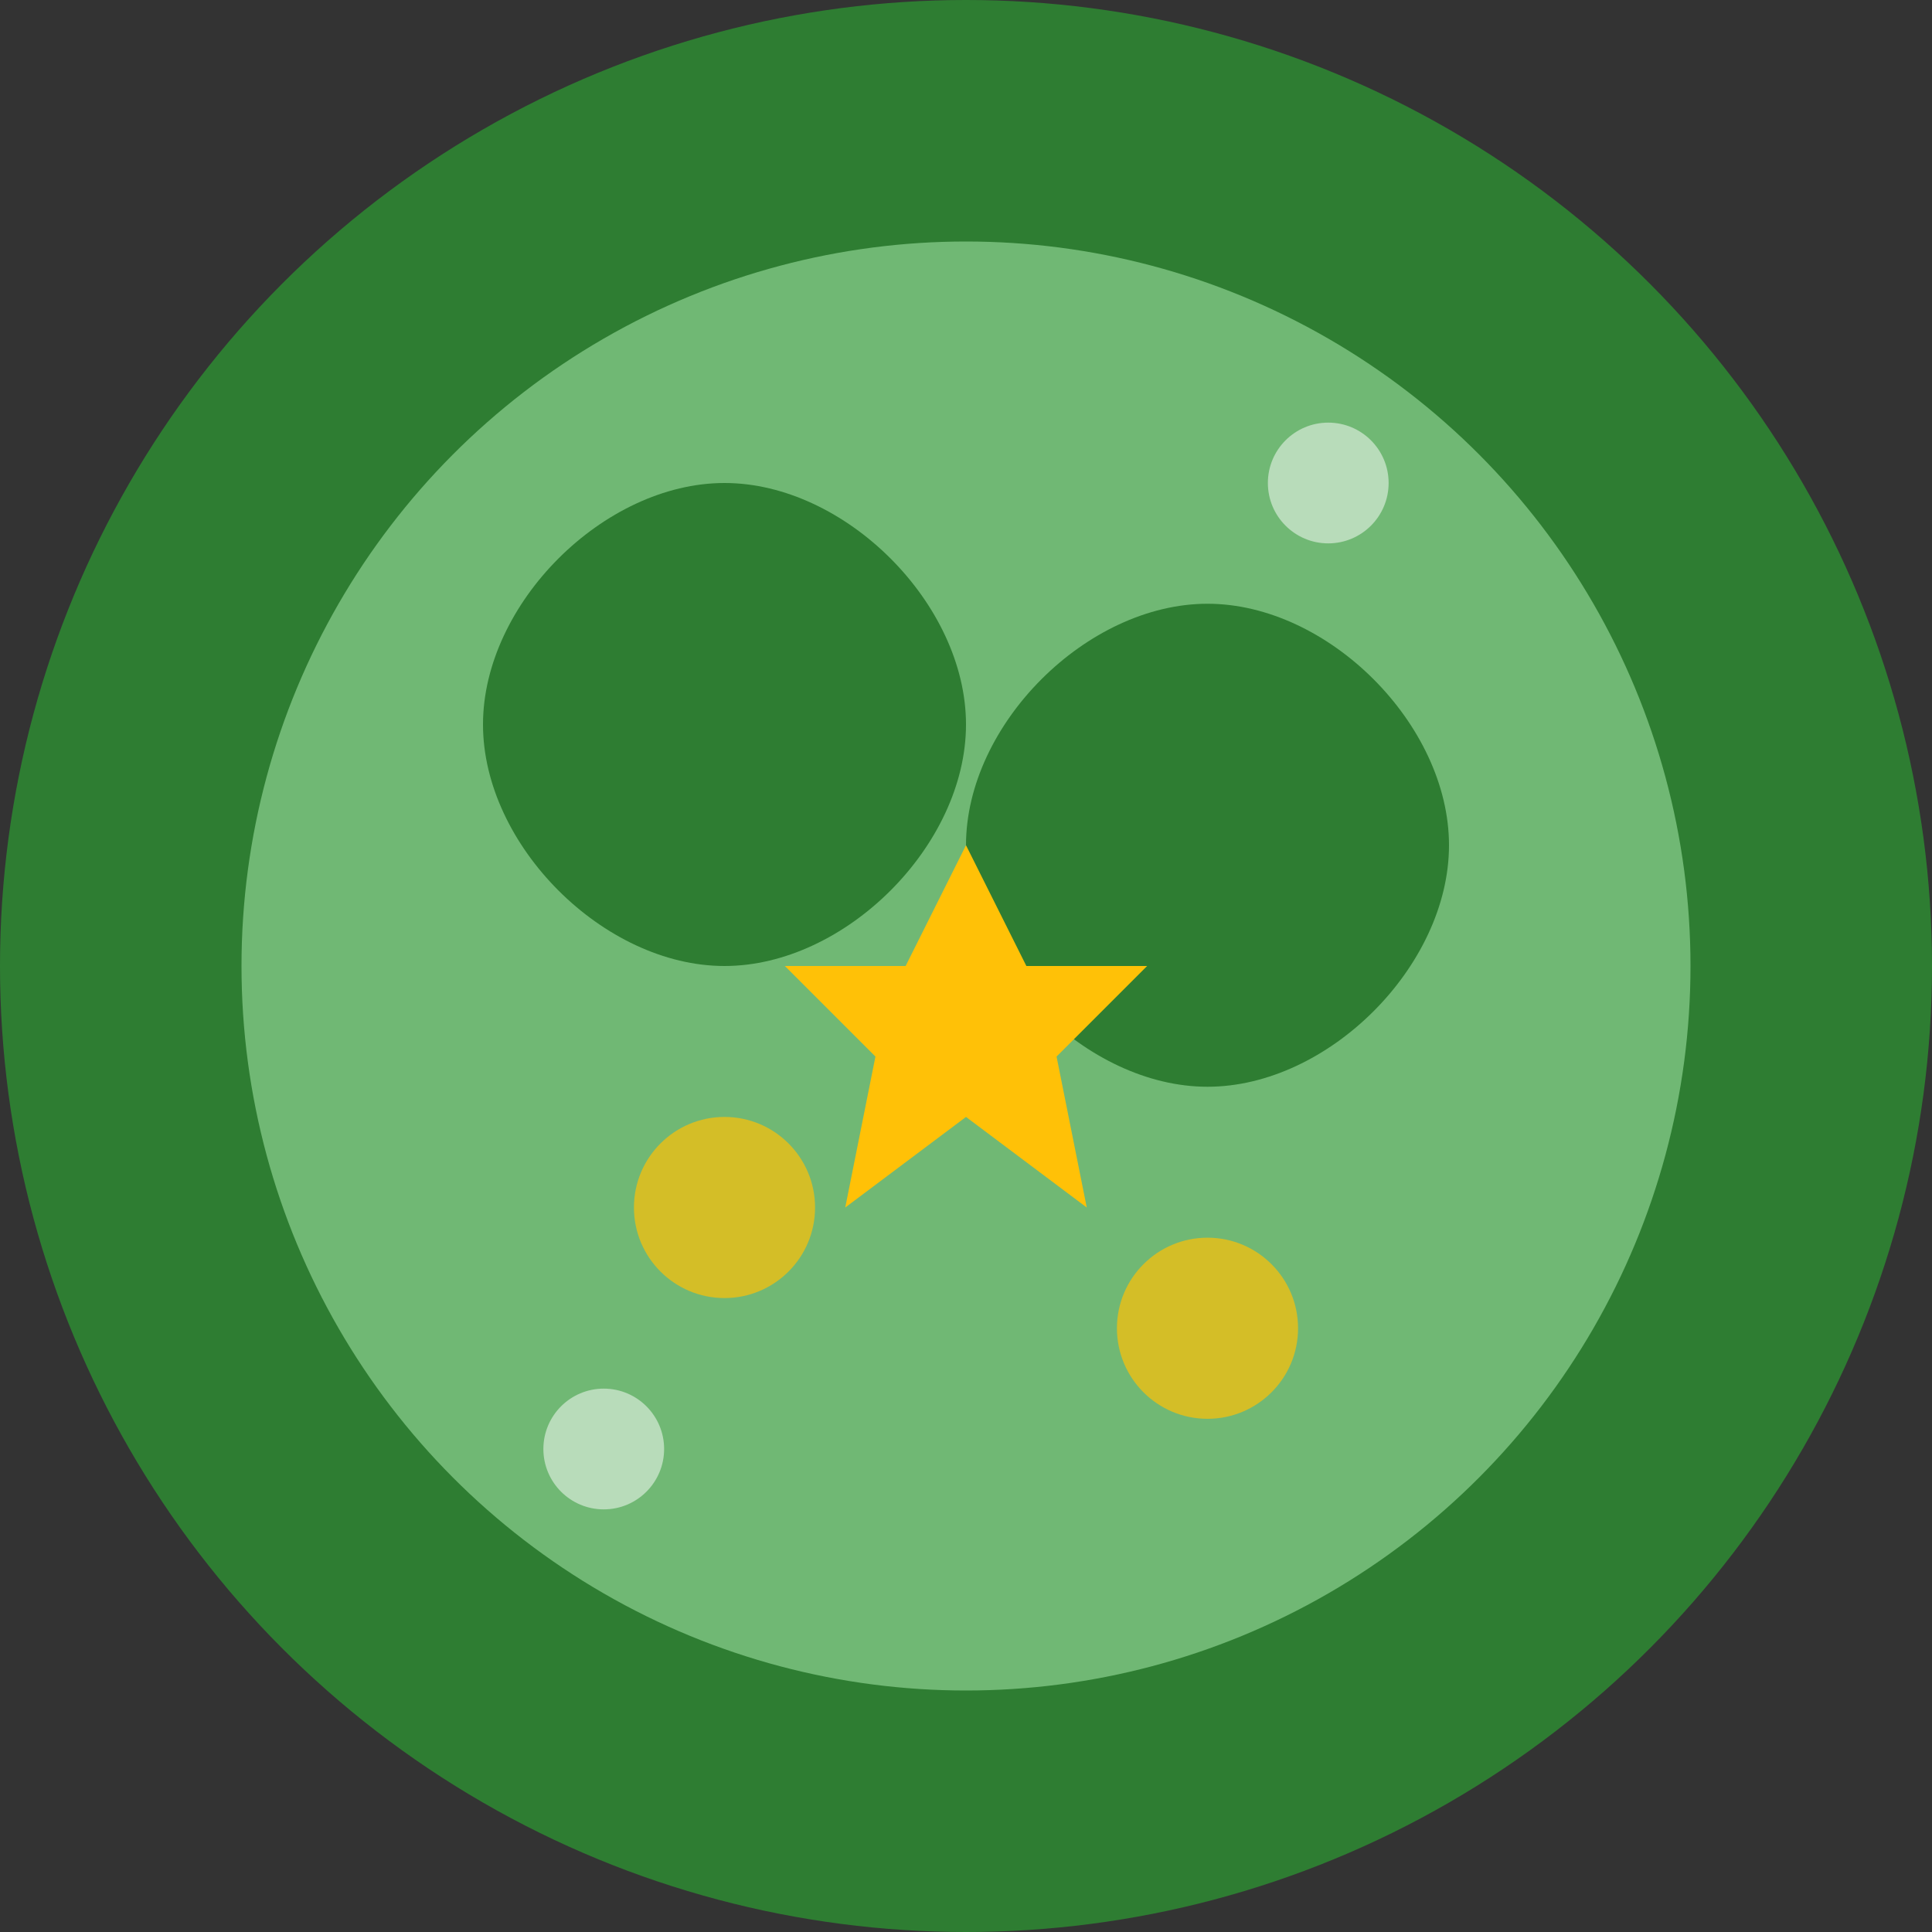
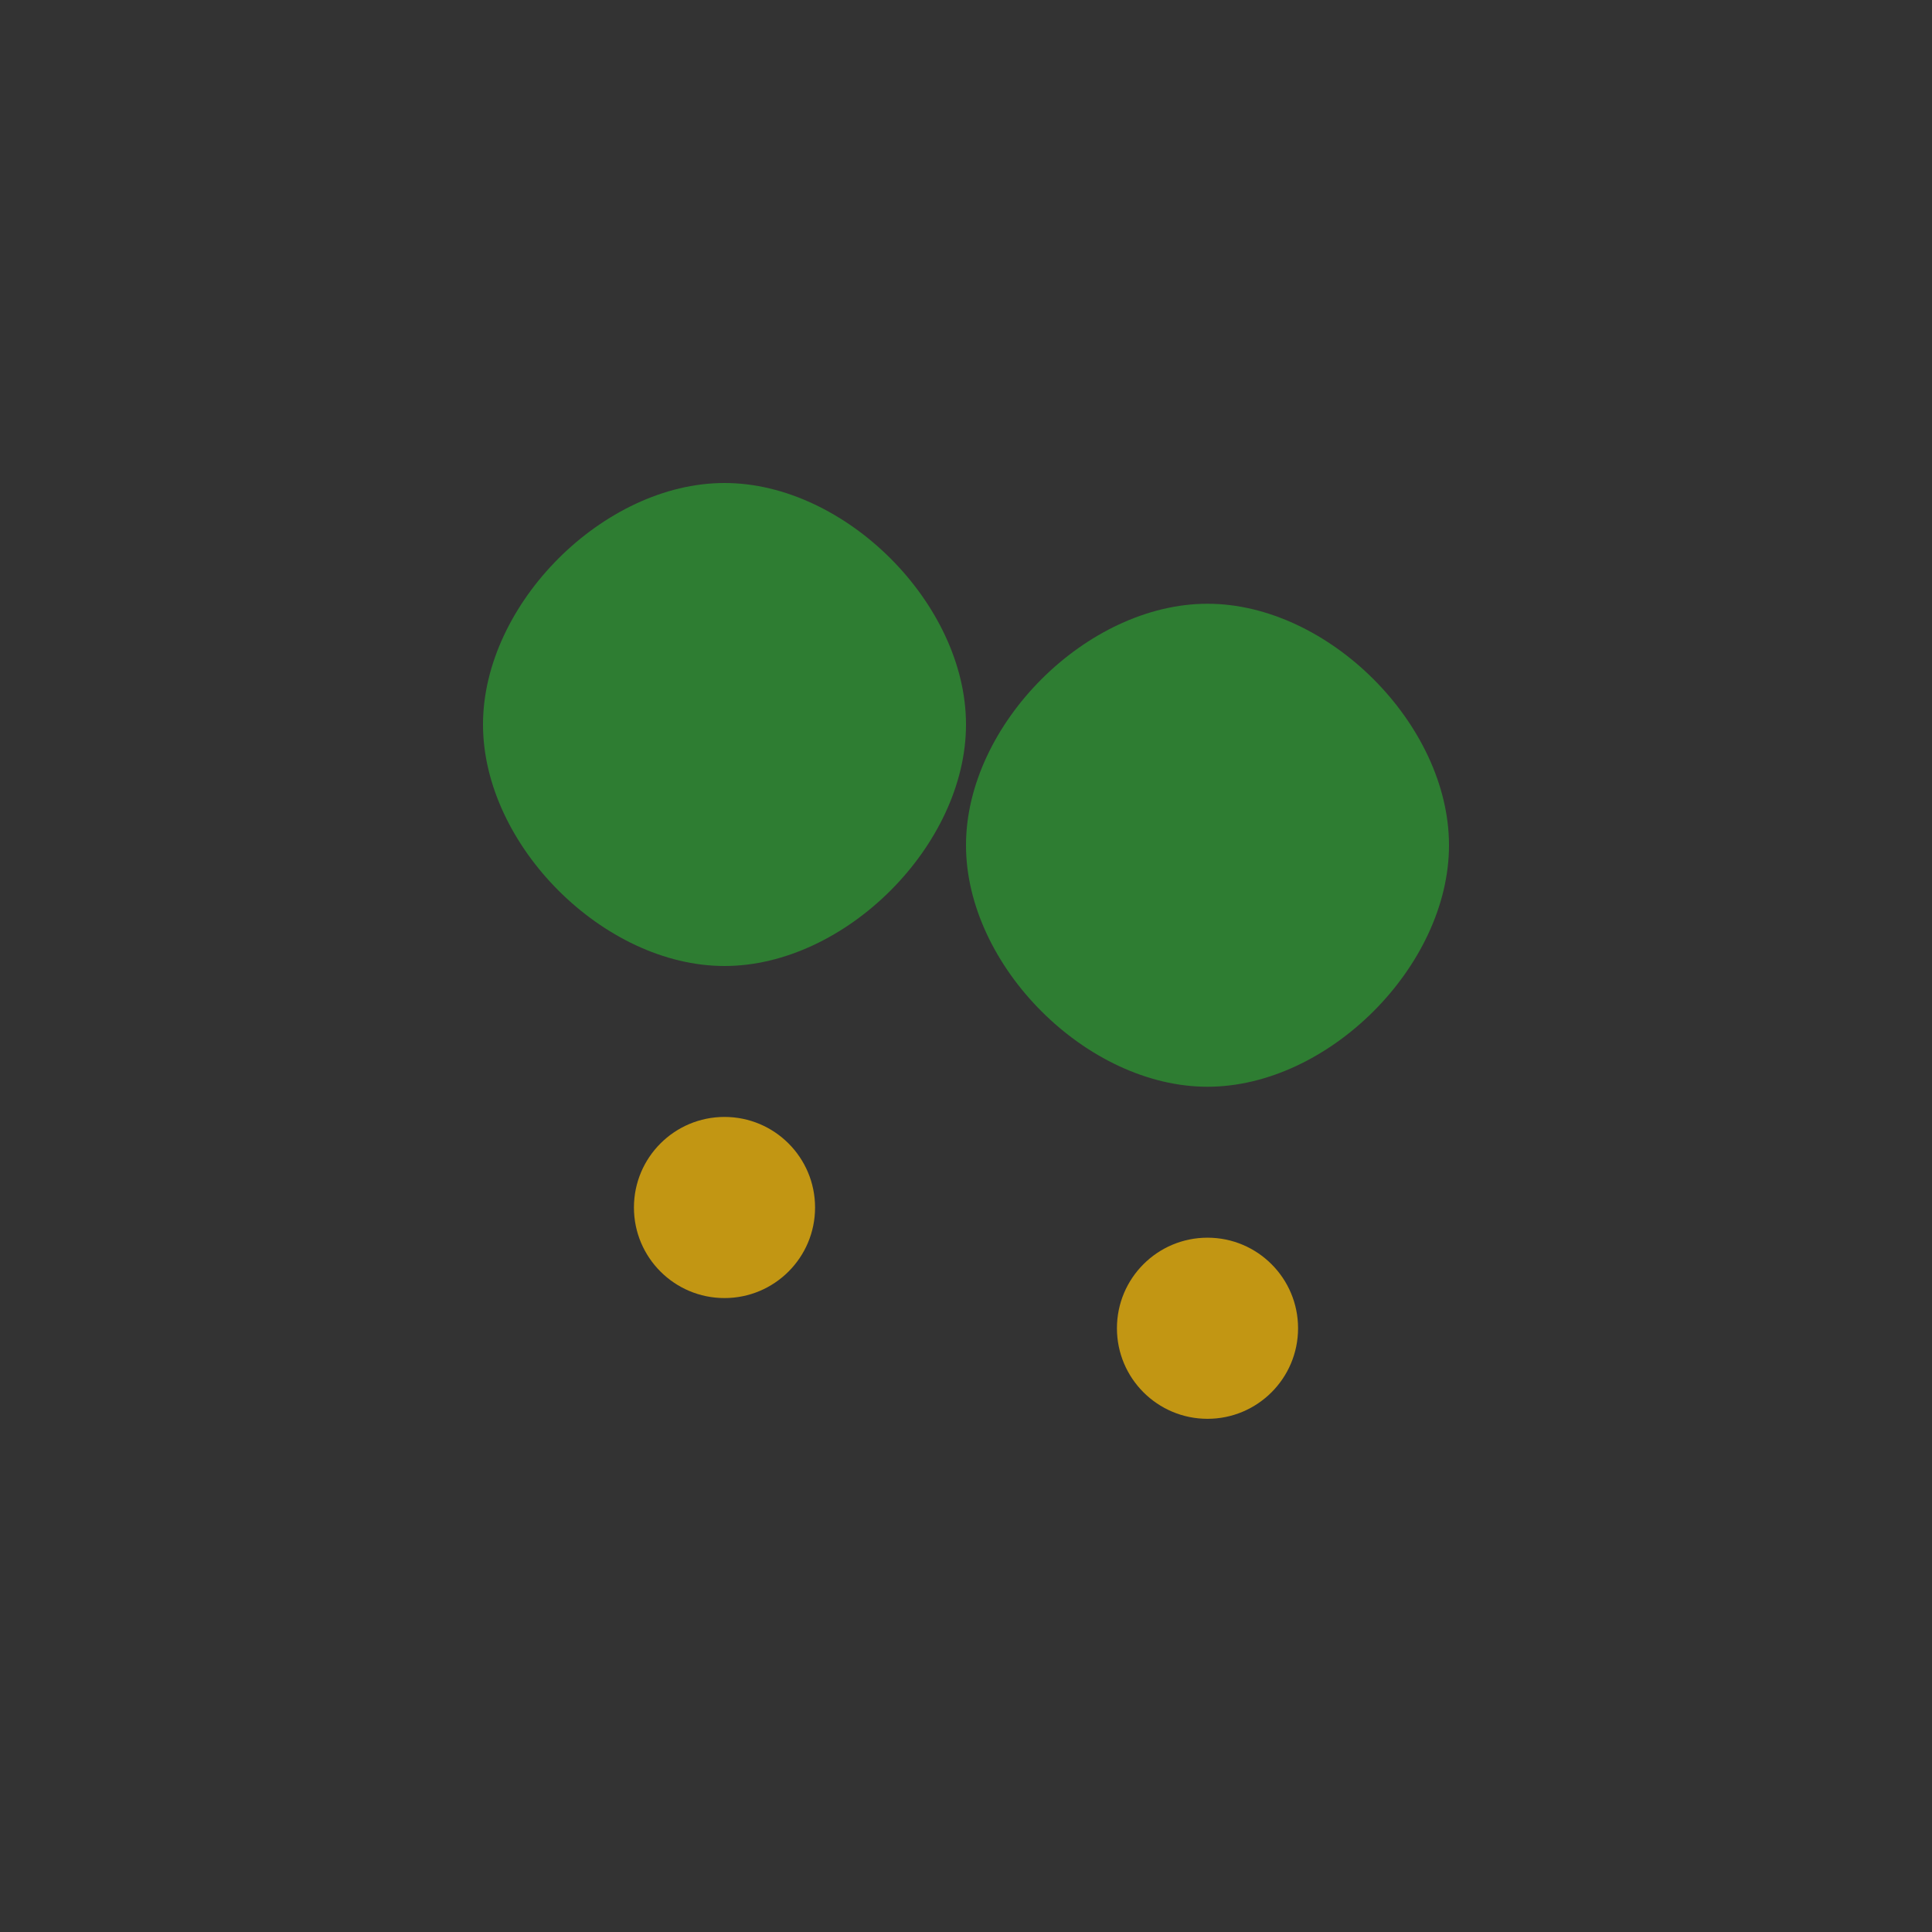
<svg xmlns="http://www.w3.org/2000/svg" viewBox="0 0 32 32" width="32" height="32">
  <rect x="0" y="0" width="32" height="32" fill="#333333" stroke="none" />
-   <circle cx="16" cy="16" r="16" fill="#2E7D32" />
-   <circle cx="16" cy="16" r="12" fill="#81C784" opacity="0.8" />
  <path d="M12 8C10 8 8 10 8 12C8 14 10 16 12 16C14 16 16 14 16 12C16 10 14 8 12 8Z" fill="#2E7D32" />
  <path d="M20 10C18 10 16 12 16 14C16 16 18 18 20 18C22 18 24 16 24 14C24 12 22 10 20 10Z" fill="#2E7D32" />
-   <path d="M16 14L17 16L19 16L17.5 17.5L18 20L16 18.5L14 20L14.5 17.5L13 16L15 16L16 14Z" fill="#FFC107" />
  <circle cx="12" cy="20" r="1.5" fill="#FFC107" opacity="0.7" />
  <circle cx="20" cy="22" r="1.5" fill="#FFC107" opacity="0.7" />
-   <circle cx="10" cy="24" r="1" fill="#FFFFFF" opacity="0.5" />
-   <circle cx="22" cy="8" r="1" fill="#FFFFFF" opacity="0.5" />
</svg>